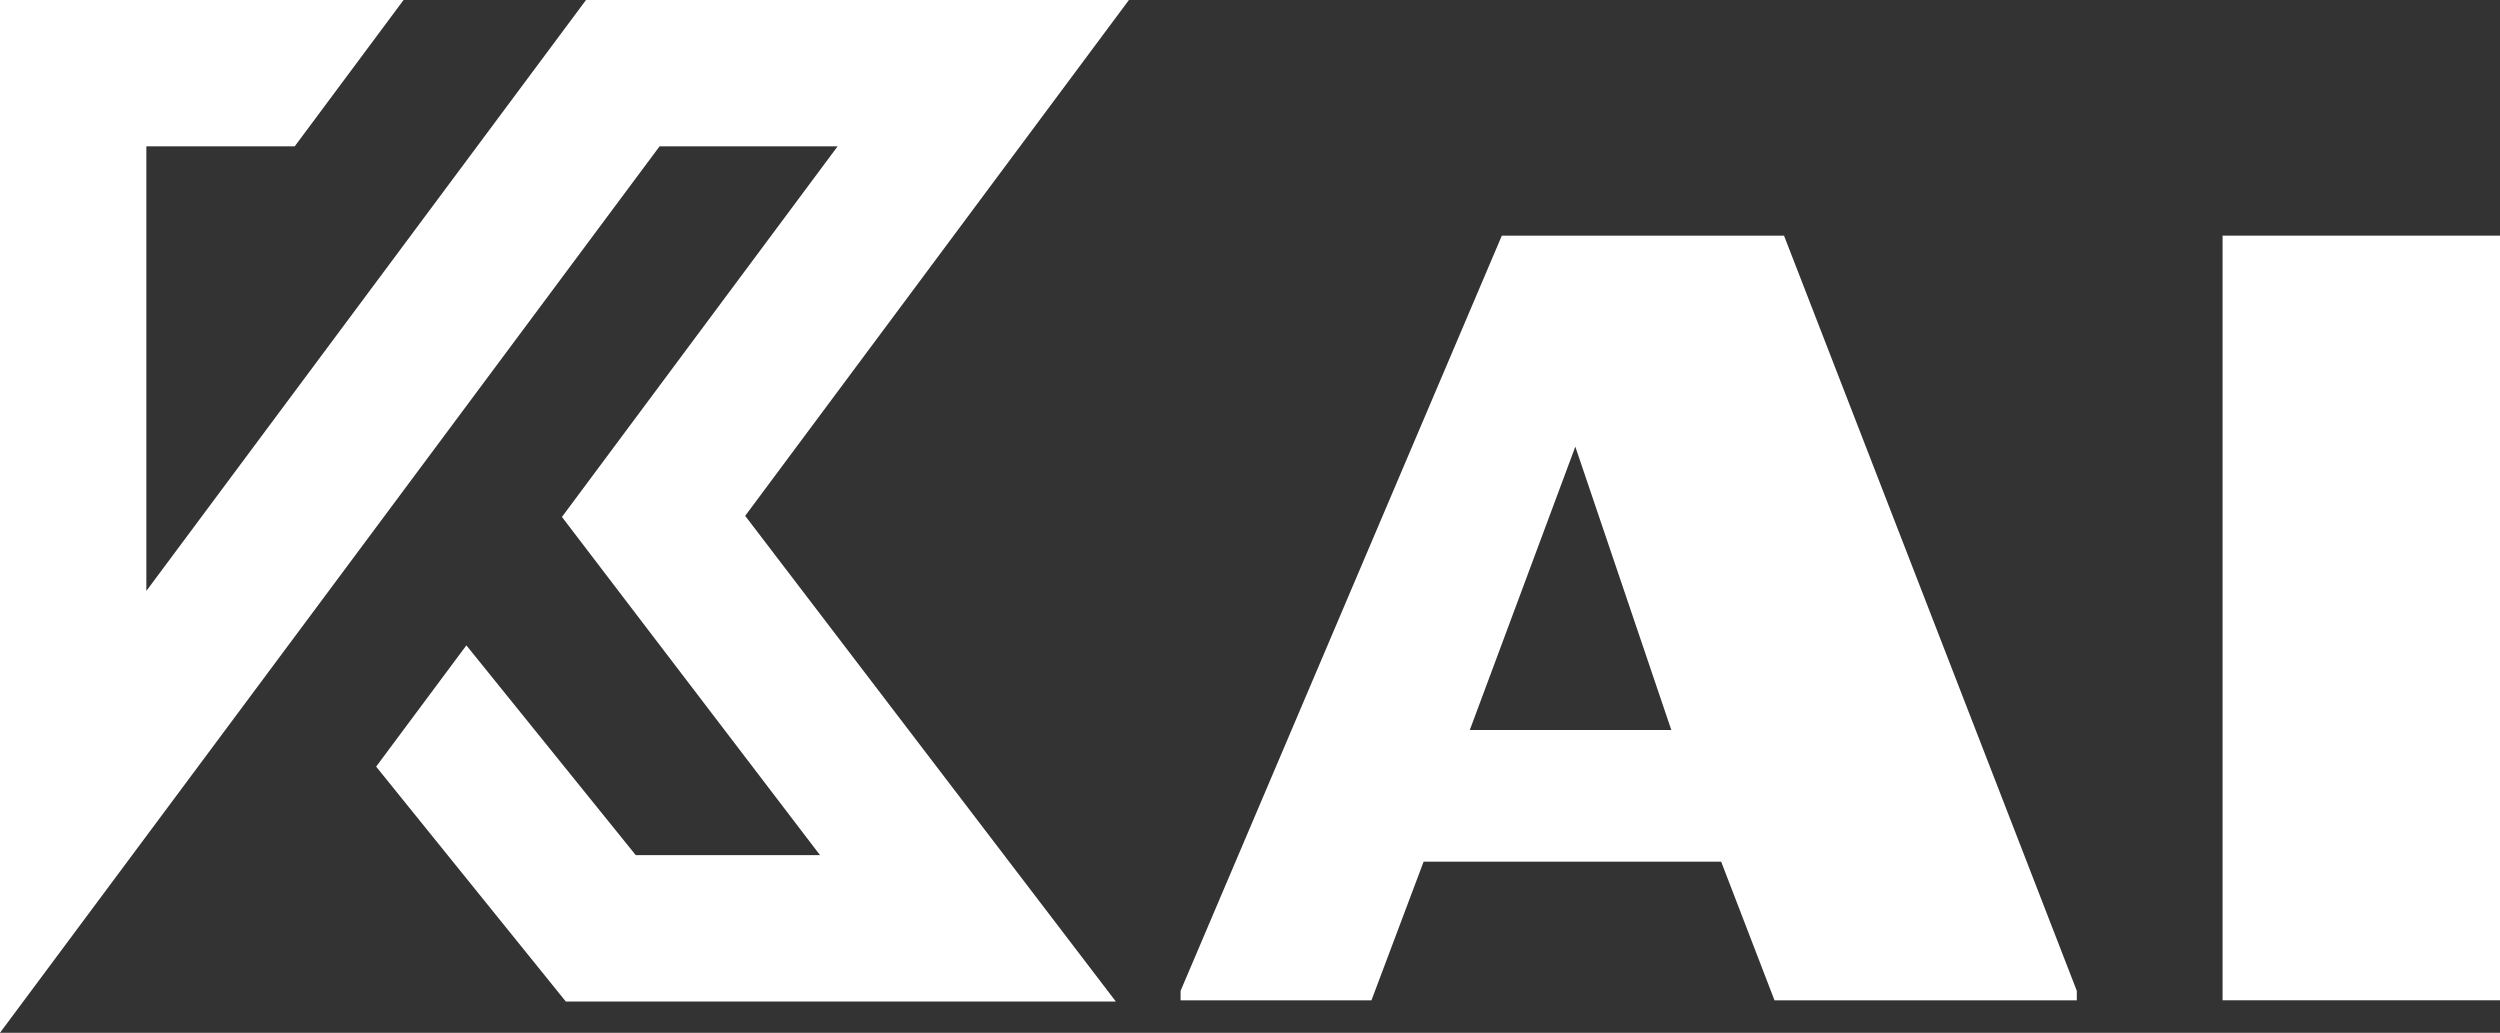
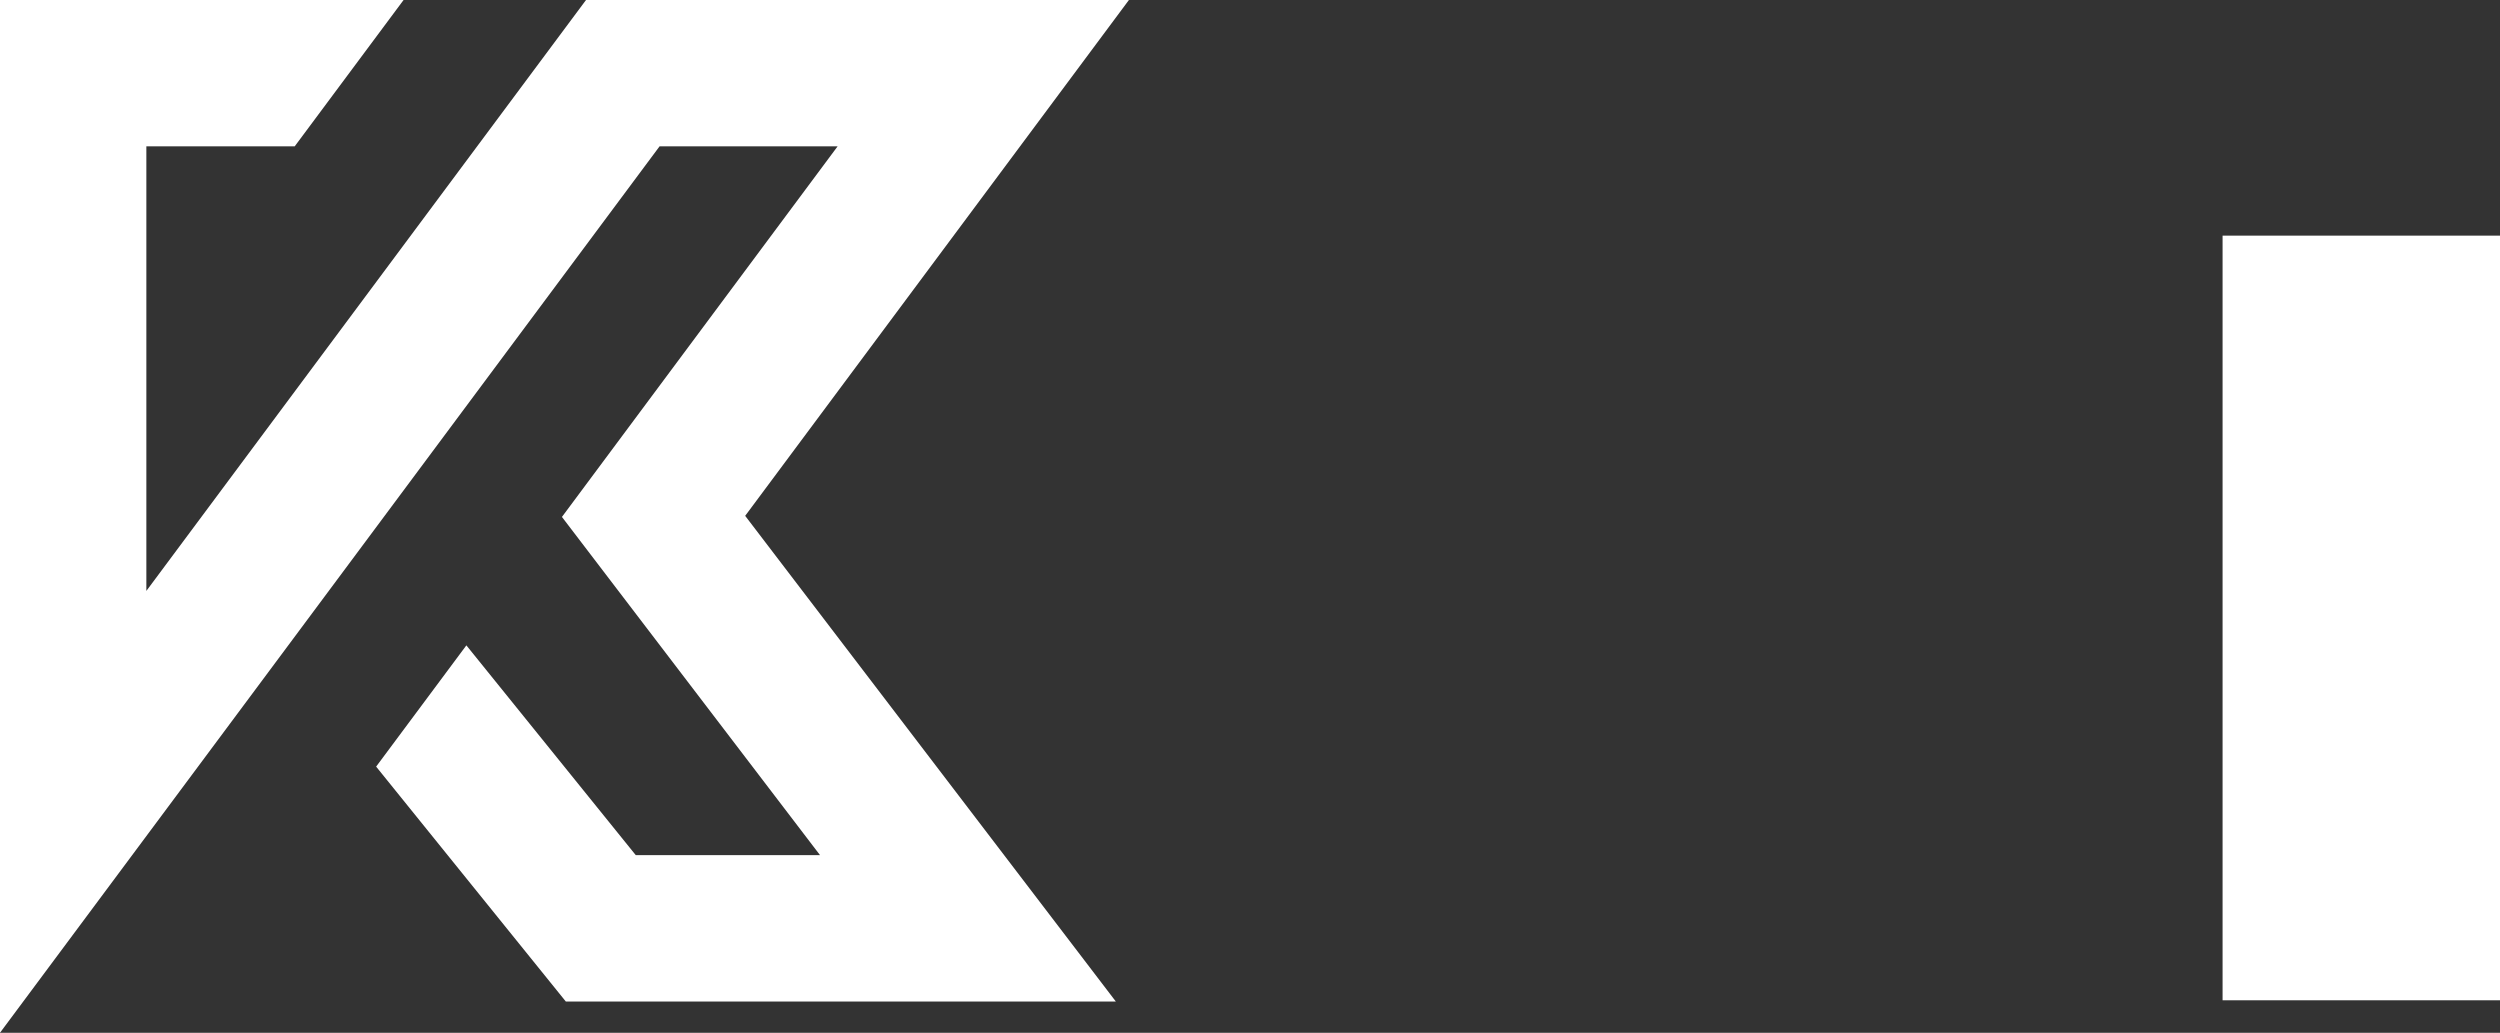
<svg xmlns="http://www.w3.org/2000/svg" id="Layer_2" data-name="Layer 2" viewBox="0 0 341.63 141.13">
  <rect x="0" y="0" width="341.63" height="141.13" fill="#333333" stroke="none" />
  <defs>
    <style>
      .cls-1 {
        fill: #fff;
      }
    </style>
  </defs>
  <g id="Layer_2-2" data-name="Layer 2">
    <g>
      <polygon class="cls-1" points="154.27 0 80.08 0 20 80.75 20 20 40.27 20 55.15 0 0 0 0 141.13 90.13 20 114.46 20 76.79 70.64 112.06 116.86 86.88 116.86 63.73 88.19 51.4 104.76 77.32 136.86 152.48 136.86 101.83 70.49 154.27 0" />
      <g>
-         <path class="cls-1" d="M242.49,136.7l-7.29-18.95h-40.66l-7.13,18.95h-26.08v-1.3l43.9-103.2h38.56l40.01,103.2v1.3h-41.31ZM215.27,61.04l-14.42,38.72h27.54l-13.12-38.72Z" />
        <path class="cls-1" d="M303.72,136.7V32.2h37.91v104.49h-37.91Z" />
      </g>
    </g>
  </g>
</svg>